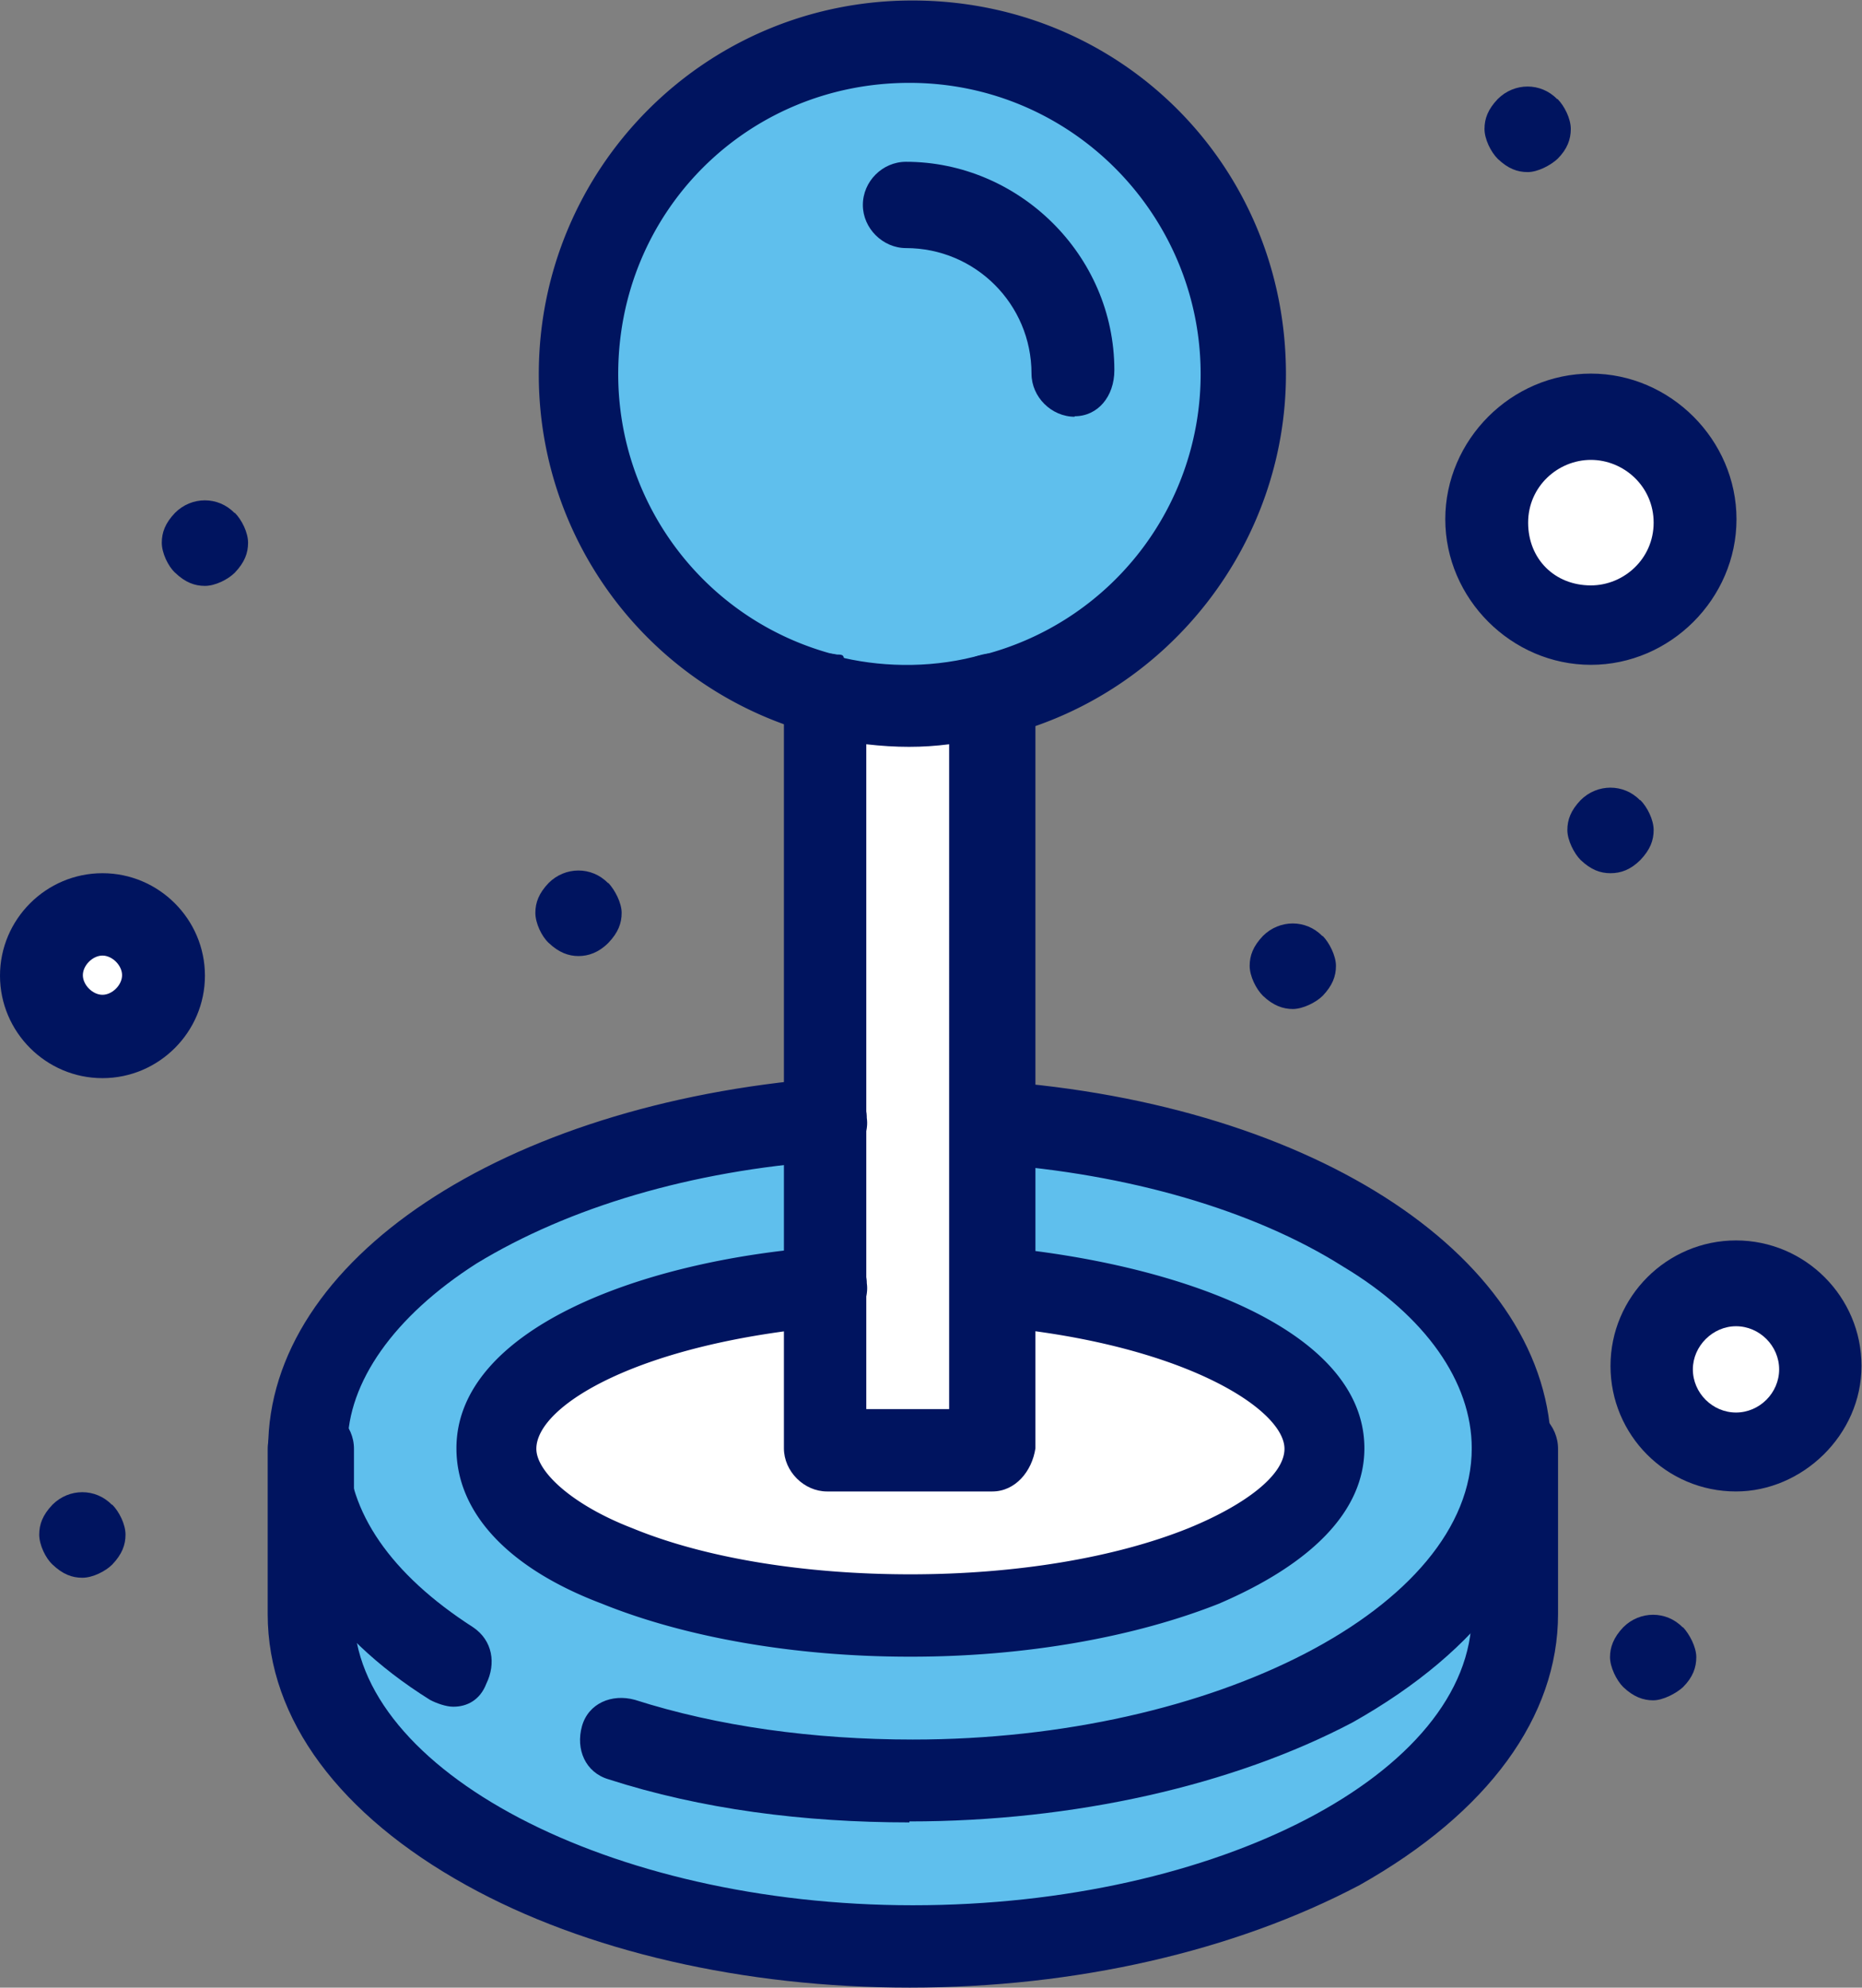
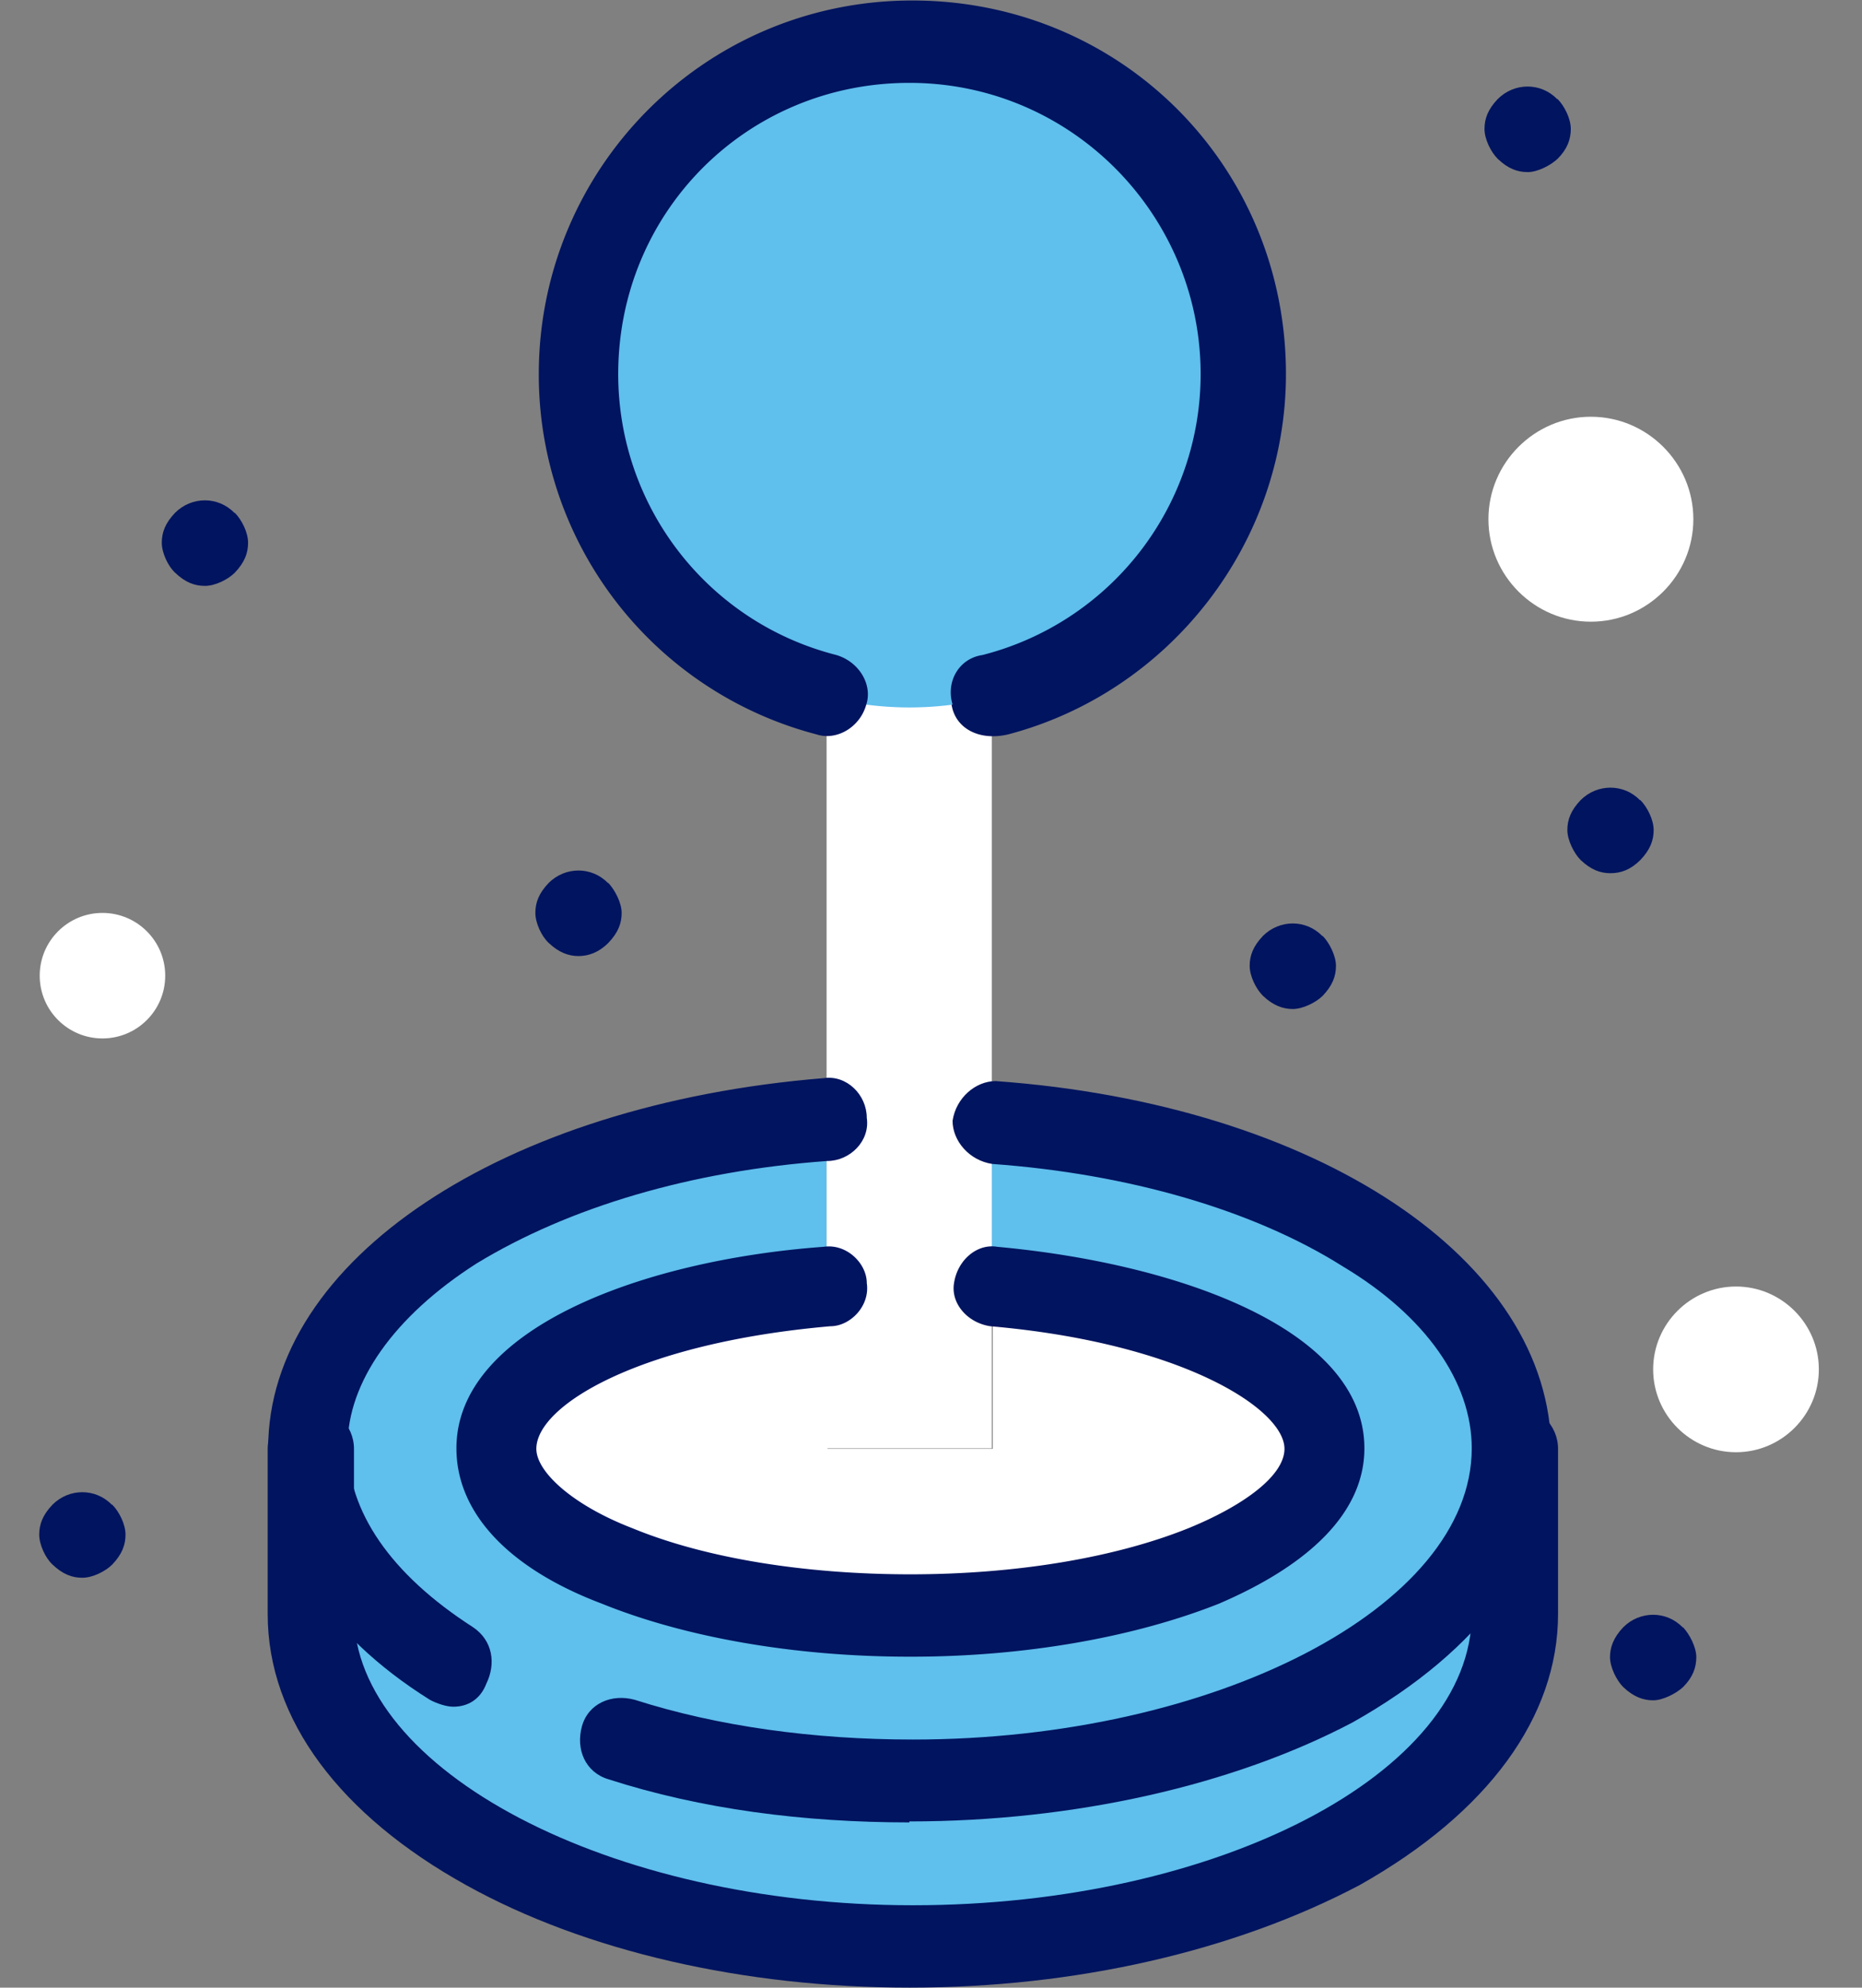
<svg xmlns="http://www.w3.org/2000/svg" id="b" viewBox="0 0 37.98 40.54">
  <rect x="0" y="0" width="37.98" height="40.54" fill="#808080" stroke="none" />
  <defs>
    <style>.e{fill:#00145f}.f{fill:#fff}.g{fill:#5fbfed}</style>
  </defs>
  <g id="c">
    <g id="d">
      <circle cx="2.09" cy="19.9" r="1.28" class="f" />
      <path d="M32.45 8.5c1.15 0 2.09.94 2.09 2.09s-.94 2.09-2.09 2.09-2.09-.94-2.09-2.09.94-2.09 2.09-2.09Zm2.96 17.74c.93 0 1.69.76 1.69 1.69s-.76 1.69-1.69 1.69-1.69-.76-1.69-1.69.76-1.69 1.69-1.69Z" class="f" />
      <path d="M30.76 29.61v3.37c0 3.71-5.46 6.75-12.21 6.75S6.34 36.69 6.34 32.98v-3.37c0-3.44 4.59-6.21 10.52-6.68v3.37c-3.84.34-6.75 1.69-6.75 3.3 0 1.89 3.78 3.37 8.43 3.37s8.43-1.48 8.43-3.37c0-1.62-2.9-2.97-6.75-3.3v-3.37c5.94.4 10.52 3.24 10.52 6.68Z" class="g" />
      <path d="M20.24 26.24c3.84.34 6.75 1.69 6.75 3.31 0 1.89-3.78 3.37-8.43 3.37s-8.43-1.48-8.43-3.37c0-1.62 2.9-2.97 6.75-3.31v3.31h3.37v-3.31Z" class="f" />
      <path d="M16.86 14.16c1.15.27 2.23.27 3.37 0v15.38h-3.37V14.16Z" class="f" />
      <path d="M18.55.94c3.71 0 6.75 3.04 6.75 6.74 0 4.38-4.11 7.62-8.43 6.54a6.737 6.737 0 0 1-5.06-6.54A6.72 6.72 0 0 1 18.56.94Z" class="g" />
      <path d="M34.33 33.19c.13.14.27.4.27.61s-.07.41-.27.61c-.14.13-.41.27-.61.27s-.4-.07-.61-.27c-.14-.14-.27-.41-.27-.61s.07-.4.27-.61c.34-.34.88-.34 1.21 0Zm-.87-16.87c.14.14.27.4.27.61s-.07.4-.27.61c-.2.2-.4.27-.61.27s-.4-.07-.61-.27c-.13-.13-.27-.4-.27-.61s.07-.4.27-.61c.34-.34.88-.34 1.21 0Zm-1.69-14.3c.14.14.27.4.27.61s-.07.41-.27.61c-.14.13-.4.27-.61.27s-.4-.07-.61-.27c-.14-.14-.27-.4-.27-.61s.07-.4.27-.61c.34-.34.88-.34 1.21 0Zm-4.79 17.07c.13.13.27.4.27.61s-.07.4-.27.61c-.14.14-.41.27-.61.27s-.4-.07-.61-.27c-.14-.14-.27-.4-.27-.61s.07-.4.27-.61c.34-.34.88-.34 1.21 0Zm-14.57-1.08c.13.14.27.4.27.61s-.07.4-.27.61c-.2.2-.41.27-.61.27s-.4-.07-.61-.27c-.14-.13-.27-.4-.27-.61s.07-.4.27-.61c.34-.34.88-.34 1.21 0Zm-7.62-7.55c.14.14.27.4.27.61s-.07.4-.27.61c-.14.14-.4.27-.61.27s-.4-.07-.61-.27c-.14-.13-.27-.4-.27-.61s.07-.4.27-.61c.34-.34.88-.34 1.21 0Zm-2.5 20.23c.14.14.27.4.27.61s-.07.4-.27.61c-.14.14-.4.27-.61.27s-.4-.07-.61-.27c-.14-.13-.27-.4-.27-.61s.07-.4.27-.61c.34-.34.88-.34 1.21 0Zm16.26 9.85c-3.37 0-6.61-.74-9.04-2.09-2.56-1.42-4.05-3.37-4.05-5.53v-3.37c0-.47.4-.88.88-.88s.88.4.88.88v3.37c0 3.17 5.19 5.94 11.4 5.94s11.4-2.7 11.4-5.94v-3.37c0-.47.4-.88.88-.88s.88.4.88.88v3.37c0 2.09-1.42 4.05-4.05 5.53-2.56 1.35-5.8 2.09-9.17 2.09Z" class="e" />
      <path d="M18.55 37.17c-2.16 0-4.25-.27-6.14-.88-.47-.14-.67-.61-.54-1.08.13-.47.61-.67 1.08-.54 1.69.54 3.64.81 5.67.81 6.14 0 11.4-2.7 11.4-5.94 0-1.35-.94-2.7-2.63-3.71-1.82-1.15-4.38-1.89-7.15-2.09-.47-.07-.81-.47-.81-.88.07-.47.47-.81.88-.81 6.54.47 11.33 3.64 11.33 7.55 0 2.09-1.42 4.05-4.05 5.53-2.43 1.28-5.67 2.02-9.04 2.02Zm-9.31-2.36c-.14 0-.34-.07-.47-.14-2.16-1.35-3.3-3.17-3.3-5.13 0-3.84 4.79-7.02 11.33-7.55.47-.07.88.34.88.81.07.47-.34.88-.81.88-2.77.2-5.26.94-7.15 2.09-1.69 1.08-2.63 2.43-2.63 3.71 0 1.35.88 2.63 2.56 3.71.4.27.47.74.27 1.15-.13.34-.4.47-.67.47Z" class="e" />
      <path d="M18.55 33.79c-2.36 0-4.59-.4-6.27-1.08-1.96-.74-2.97-1.89-2.97-3.17 0-2.43 3.78-3.84 7.49-4.11.47-.07.88.34.88.74.07.47-.34.88-.74.88-3.91.34-6 1.62-6 2.5 0 .47.74 1.15 1.96 1.62 1.48.61 3.51.94 5.67.94s4.18-.34 5.67-.94c1.15-.47 1.96-1.08 1.96-1.62 0-.81-2.09-2.16-6-2.5-.47-.07-.81-.47-.74-.88.07-.47.47-.81.88-.74 3.71.34 7.49 1.69 7.49 4.11 0 1.28-1.08 2.36-2.97 3.17-1.69.67-3.91 1.08-6.27 1.08Zm.88-19.42c-.14-.47.13-.94.61-1.01a5.913 5.913 0 0 0 4.45-5.73c0-3.24-2.63-5.94-5.94-5.94s-5.94 2.63-5.94 5.94c0 2.7 1.82 5.06 4.45 5.73.47.14.74.61.61 1.01-.13.47-.61.74-1.01.61a7.58 7.58 0 0 1-5.67-7.35c0-4.18 3.37-7.62 7.62-7.62s7.62 3.37 7.62 7.62c0 3.44-2.36 6.48-5.67 7.35-.61.14-1.08-.14-1.15-.61Z" class="e" />
-       <path d="M21.92 8.5c-.47 0-.88-.4-.88-.88 0-1.42-1.15-2.56-2.56-2.56-.47 0-.88-.4-.88-.88s.4-.88.88-.88c2.29 0 4.25 1.89 4.25 4.25 0 .54-.34.94-.81.94Zm-1.68 21.92h-3.37c-.47 0-.88-.41-.88-.88V14.16c0-.27.14-.47.34-.67.2-.14.47-.2.74-.14.07 0 .14 0 .14.07.88.2 1.89.2 2.83-.07.54-.13 1.08.27 1.08.81v15.38c-.07.47-.41.88-.88.88Zm-2.57-1.68h1.69V15.18c-.54.07-1.08.07-1.69 0v13.56ZM2.09 21.99C.94 21.99 0 21.05 0 19.9s.94-2.09 2.09-2.09 2.09.94 2.09 2.09-.94 2.09-2.09 2.09Zm0-2.5c-.2 0-.4.2-.4.4s.2.4.4.4.4-.2.4-.4-.2-.4-.4-.4Zm33.32 10.93c-1.42 0-2.56-1.15-2.56-2.56S34 25.3 35.41 25.3s2.56 1.15 2.56 2.56-1.21 2.56-2.56 2.56Zm0-3.37c-.47 0-.88.4-.88.88s.4.88.88.88.88-.4.88-.88-.4-.88-.88-.88Zm-2.96-13.49c-1.62 0-2.97-1.35-2.97-2.97s1.35-2.97 2.97-2.97 2.97 1.35 2.97 2.97-1.35 2.97-2.97 2.97Zm0-4.18c-.67 0-1.28.54-1.28 1.28s.54 1.28 1.28 1.28c.67 0 1.28-.54 1.28-1.28s-.61-1.28-1.28-1.28Z" class="e" />
    </g>
  </g>
</svg>